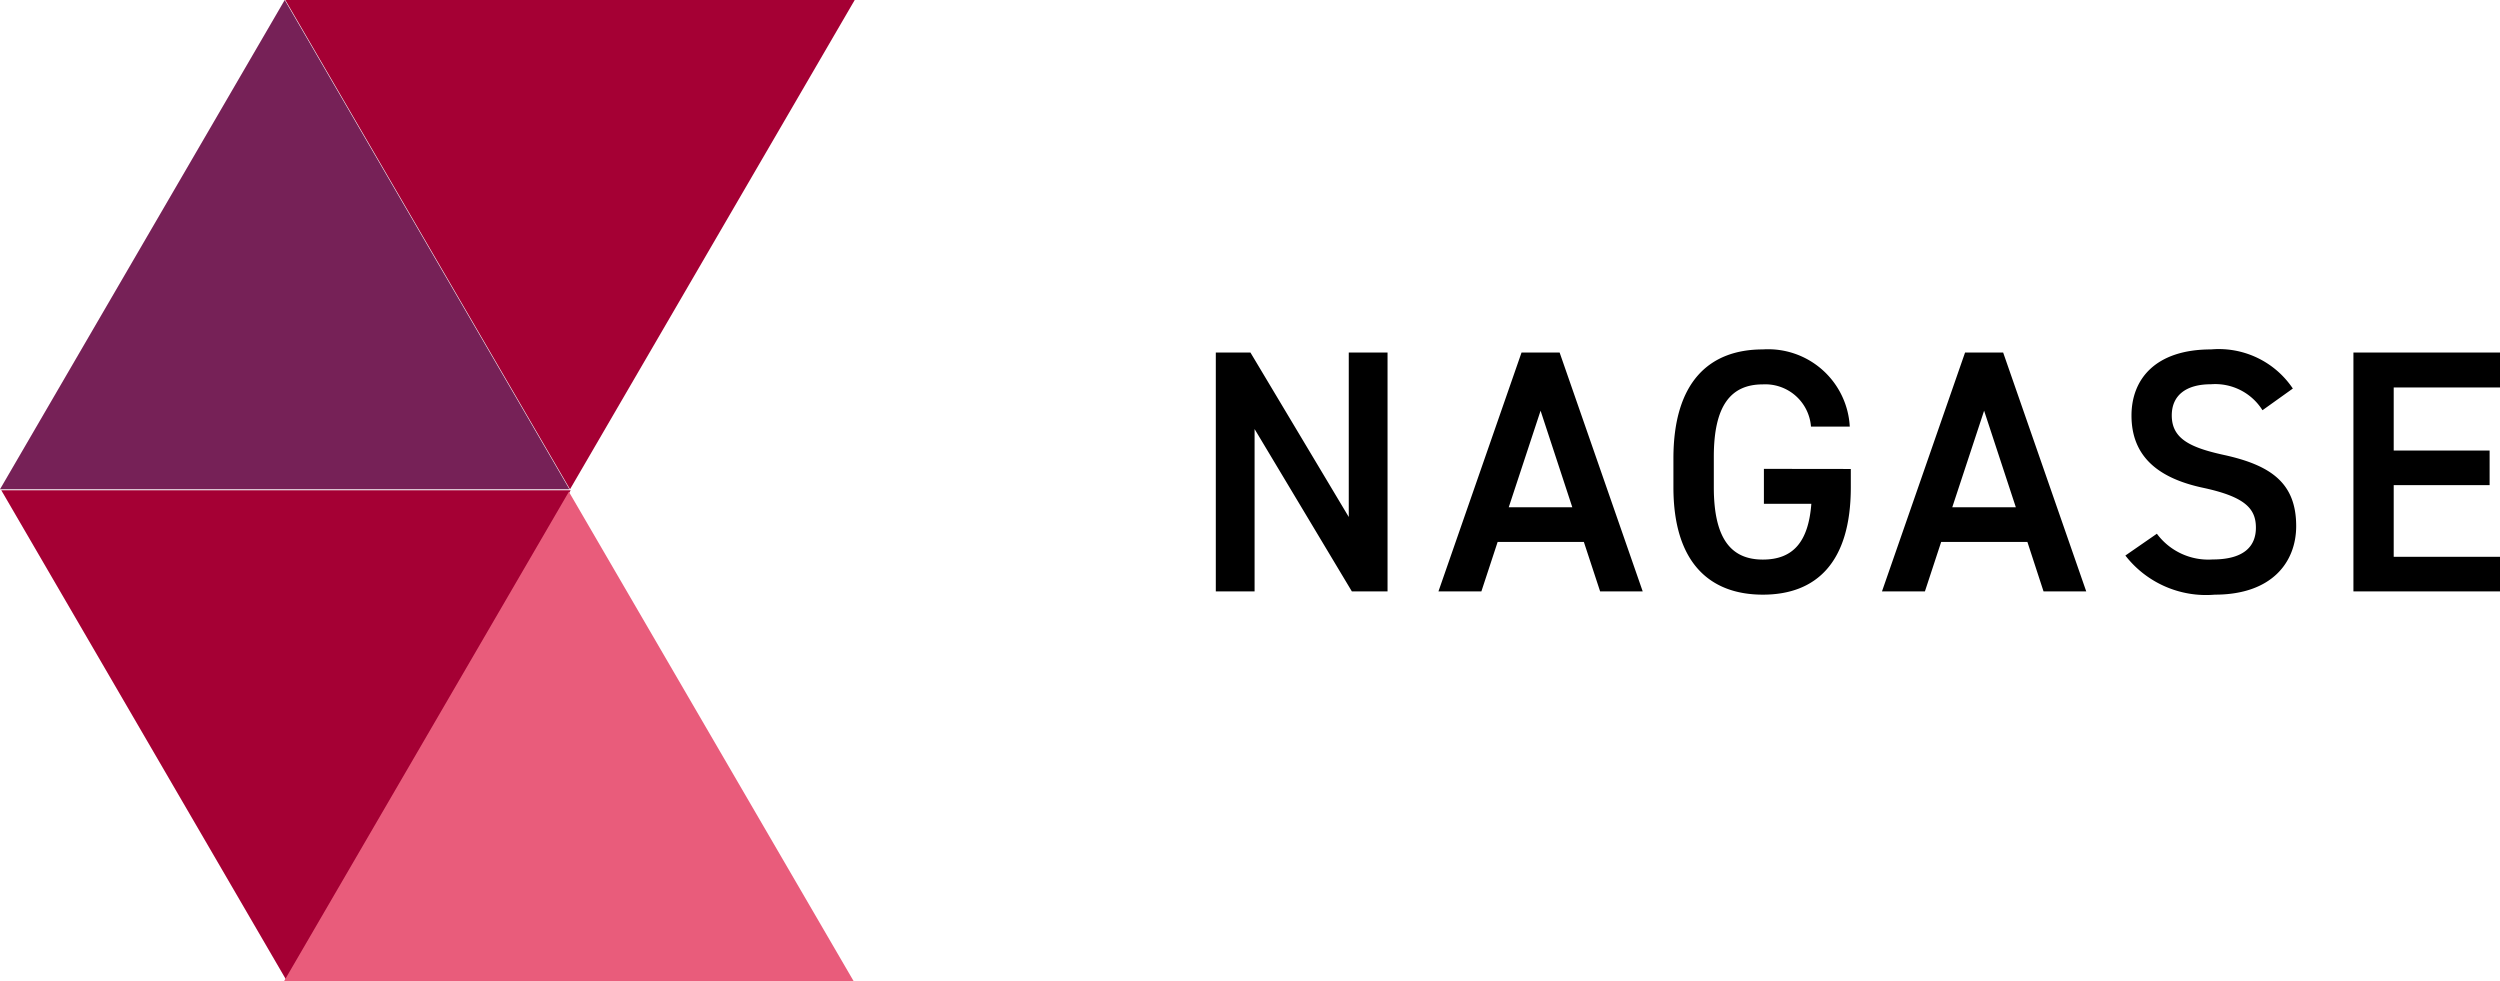
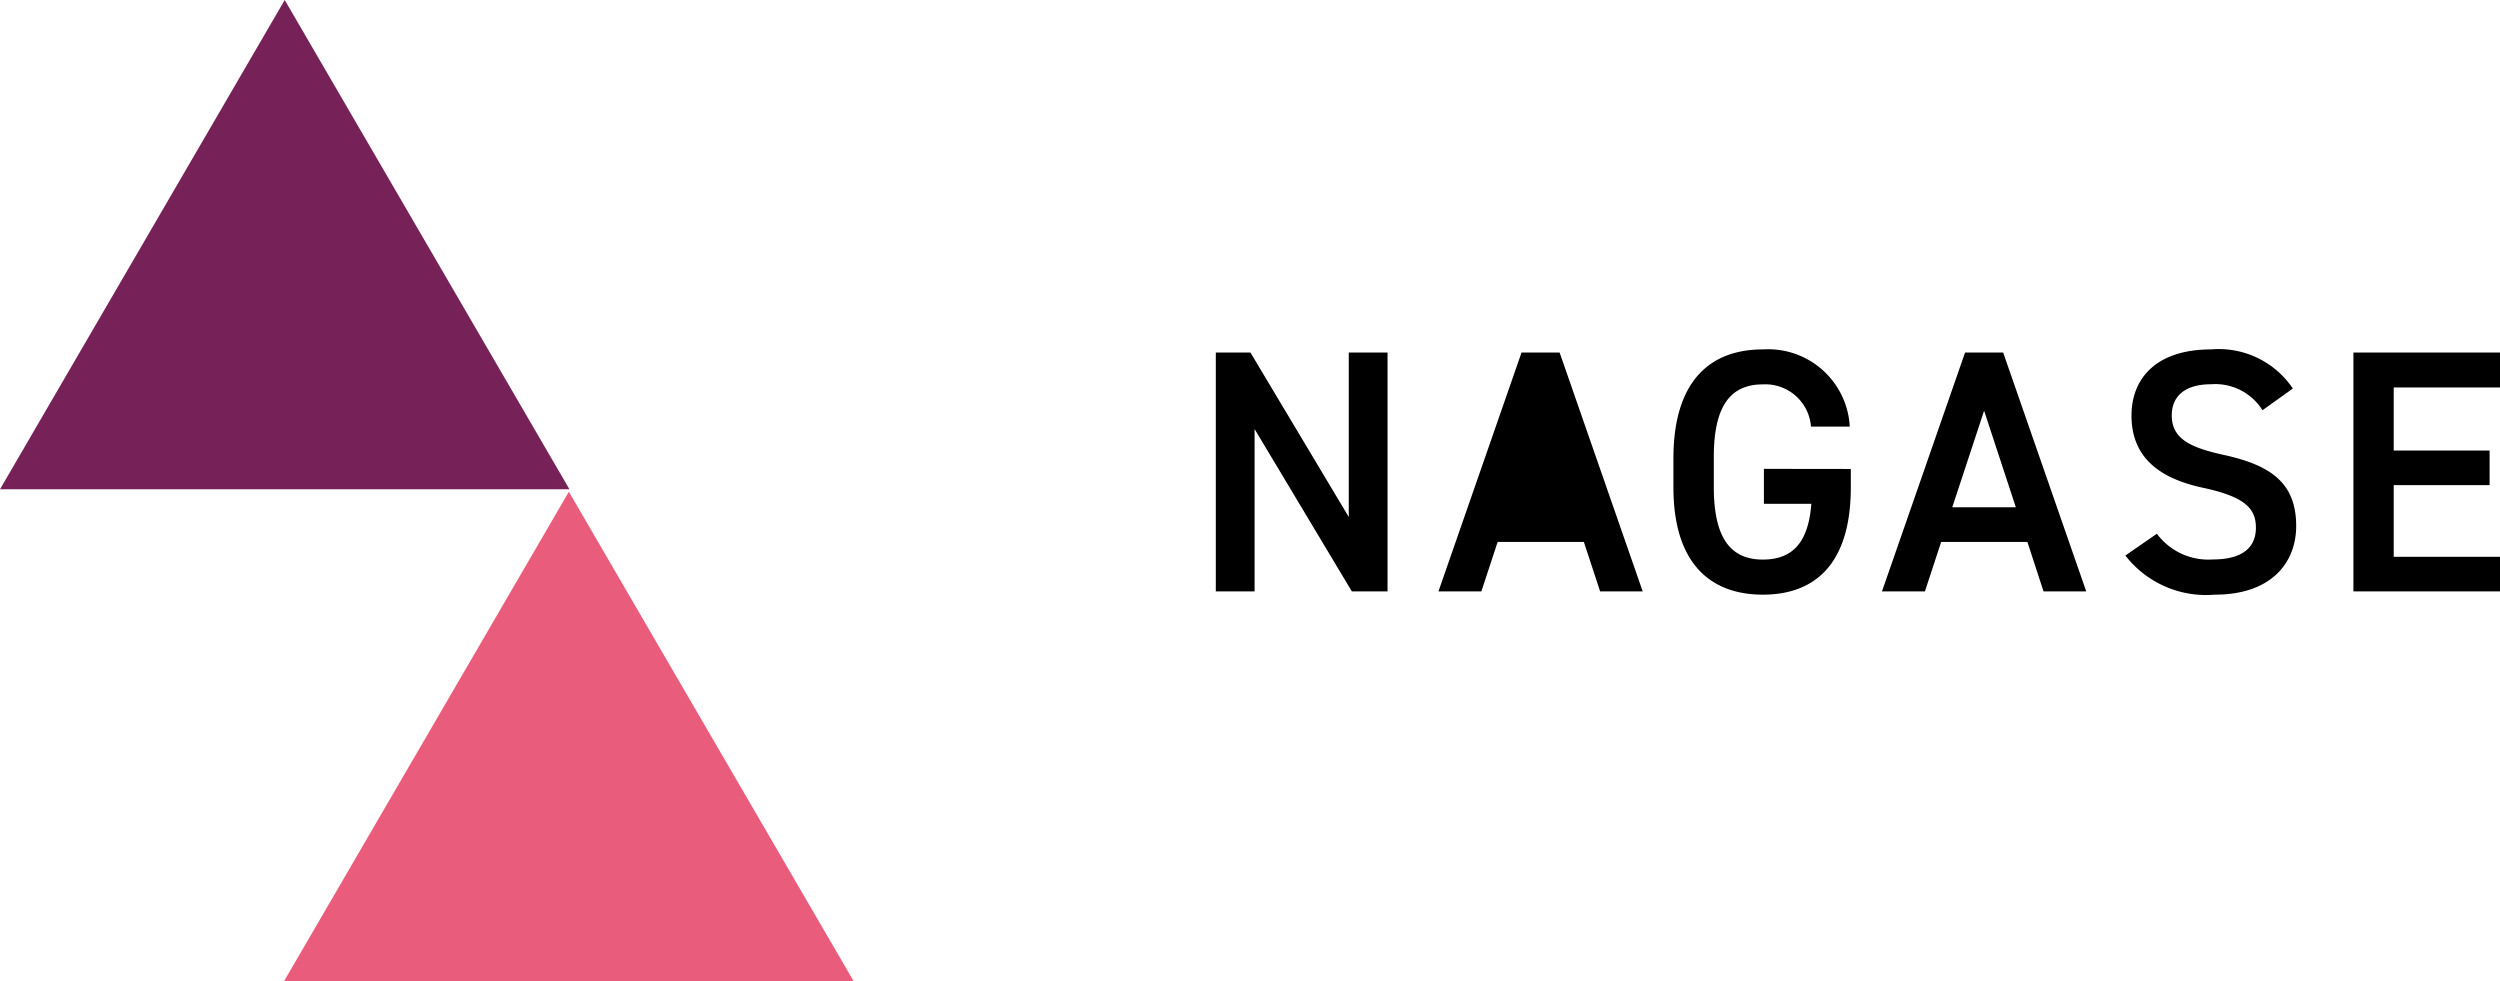
<svg xmlns="http://www.w3.org/2000/svg" width="86.646" height="34" viewBox="0 0 86.646 34">
  <g id="グループ_1016" data-name="グループ 1016" transform="translate(-3980.659 -6012.5)">
-     <path id="パス_1769" data-name="パス 1769" d="M.044,16.991,9.911,33.947l9.868-16.956ZM9.888,0l9.868,16.957L29.623,0Z" transform="translate(3980.659 6012.5)" fill="#a50034" />
    <path id="パス_1770" data-name="パス 1770" d="M9.848,34H29.583L19.716,17.043Z" transform="translate(3980.659 6012.5)" fill="#e95c7b" />
    <path id="パス_1771" data-name="パス 1771" d="M9.868,0,0,16.957H19.736Z" transform="translate(3980.659 6012.5)" fill="#762157" />
-     <path id="パス_1772" data-name="パス 1772" d="M5.52-8.28v5.7L2.112-8.28H.912V0H2.256V-5.628L5.628,0H6.864V-8.28ZM10.116,0l.564-1.716h2.988L14.232,0h1.476l-2.88-8.28h-1.32L8.628,0Zm2.052-6.264,1.1,3.348H11.064Zm7.74,2.016v1.212h1.644c-.1,1.308-.624,1.932-1.68,1.932-1.1,0-1.7-.72-1.7-2.508V-4.668c0-1.788.6-2.508,1.7-2.508A1.588,1.588,0,0,1,21.54-5.712h1.344a2.834,2.834,0,0,0-3.012-2.676c-1.848,0-3.1,1.116-3.1,3.78v1c0,2.6,1.248,3.72,3.1,3.72s3.048-1.116,3.048-3.72v-.636ZM25.488,0l.564-1.716H29.04L29.6,0H31.08L28.2-8.28H26.88L24,0ZM27.54-6.264l1.1,3.348H26.436Zm10.7-.768a3.089,3.089,0,0,0-2.832-1.356c-1.944,0-2.76,1.044-2.76,2.292,0,1.4.9,2.172,2.5,2.508,1.44.312,1.812.72,1.812,1.38,0,.6-.36,1.1-1.5,1.1A2.217,2.217,0,0,1,33.528-2l-1.092.756a3.541,3.541,0,0,0,3.1,1.356c1.992,0,2.82-1.14,2.82-2.376,0-1.488-.864-2.112-2.532-2.472C34.668-4.992,34.044-5.3,34.044-6.1c0-.7.5-1.08,1.356-1.08a1.931,1.931,0,0,1,1.788.9Zm2.1-1.248V0H45.42V-1.2H41.736V-3.684H45.06v-1.2H41.736V-7.068H45.42V-8.28Z" transform="translate(4021.885 6032.998)" />
+     <path id="パス_1772" data-name="パス 1772" d="M5.52-8.28v5.7L2.112-8.28H.912V0H2.256V-5.628L5.628,0H6.864V-8.28ZM10.116,0l.564-1.716h2.988L14.232,0h1.476l-2.88-8.28h-1.32L8.628,0Zm2.052-6.264,1.1,3.348Zm7.74,2.016v1.212h1.644c-.1,1.308-.624,1.932-1.68,1.932-1.1,0-1.7-.72-1.7-2.508V-4.668c0-1.788.6-2.508,1.7-2.508A1.588,1.588,0,0,1,21.54-5.712h1.344a2.834,2.834,0,0,0-3.012-2.676c-1.848,0-3.1,1.116-3.1,3.78v1c0,2.6,1.248,3.72,3.1,3.72s3.048-1.116,3.048-3.72v-.636ZM25.488,0l.564-1.716H29.04L29.6,0H31.08L28.2-8.28H26.88L24,0ZM27.54-6.264l1.1,3.348H26.436Zm10.7-.768a3.089,3.089,0,0,0-2.832-1.356c-1.944,0-2.76,1.044-2.76,2.292,0,1.4.9,2.172,2.5,2.508,1.44.312,1.812.72,1.812,1.38,0,.6-.36,1.1-1.5,1.1A2.217,2.217,0,0,1,33.528-2l-1.092.756a3.541,3.541,0,0,0,3.1,1.356c1.992,0,2.82-1.14,2.82-2.376,0-1.488-.864-2.112-2.532-2.472C34.668-4.992,34.044-5.3,34.044-6.1c0-.7.5-1.08,1.356-1.08a1.931,1.931,0,0,1,1.788.9Zm2.1-1.248V0H45.42V-1.2H41.736V-3.684H45.06v-1.2H41.736V-7.068H45.42V-8.28Z" transform="translate(4021.885 6032.998)" />
  </g>
</svg>